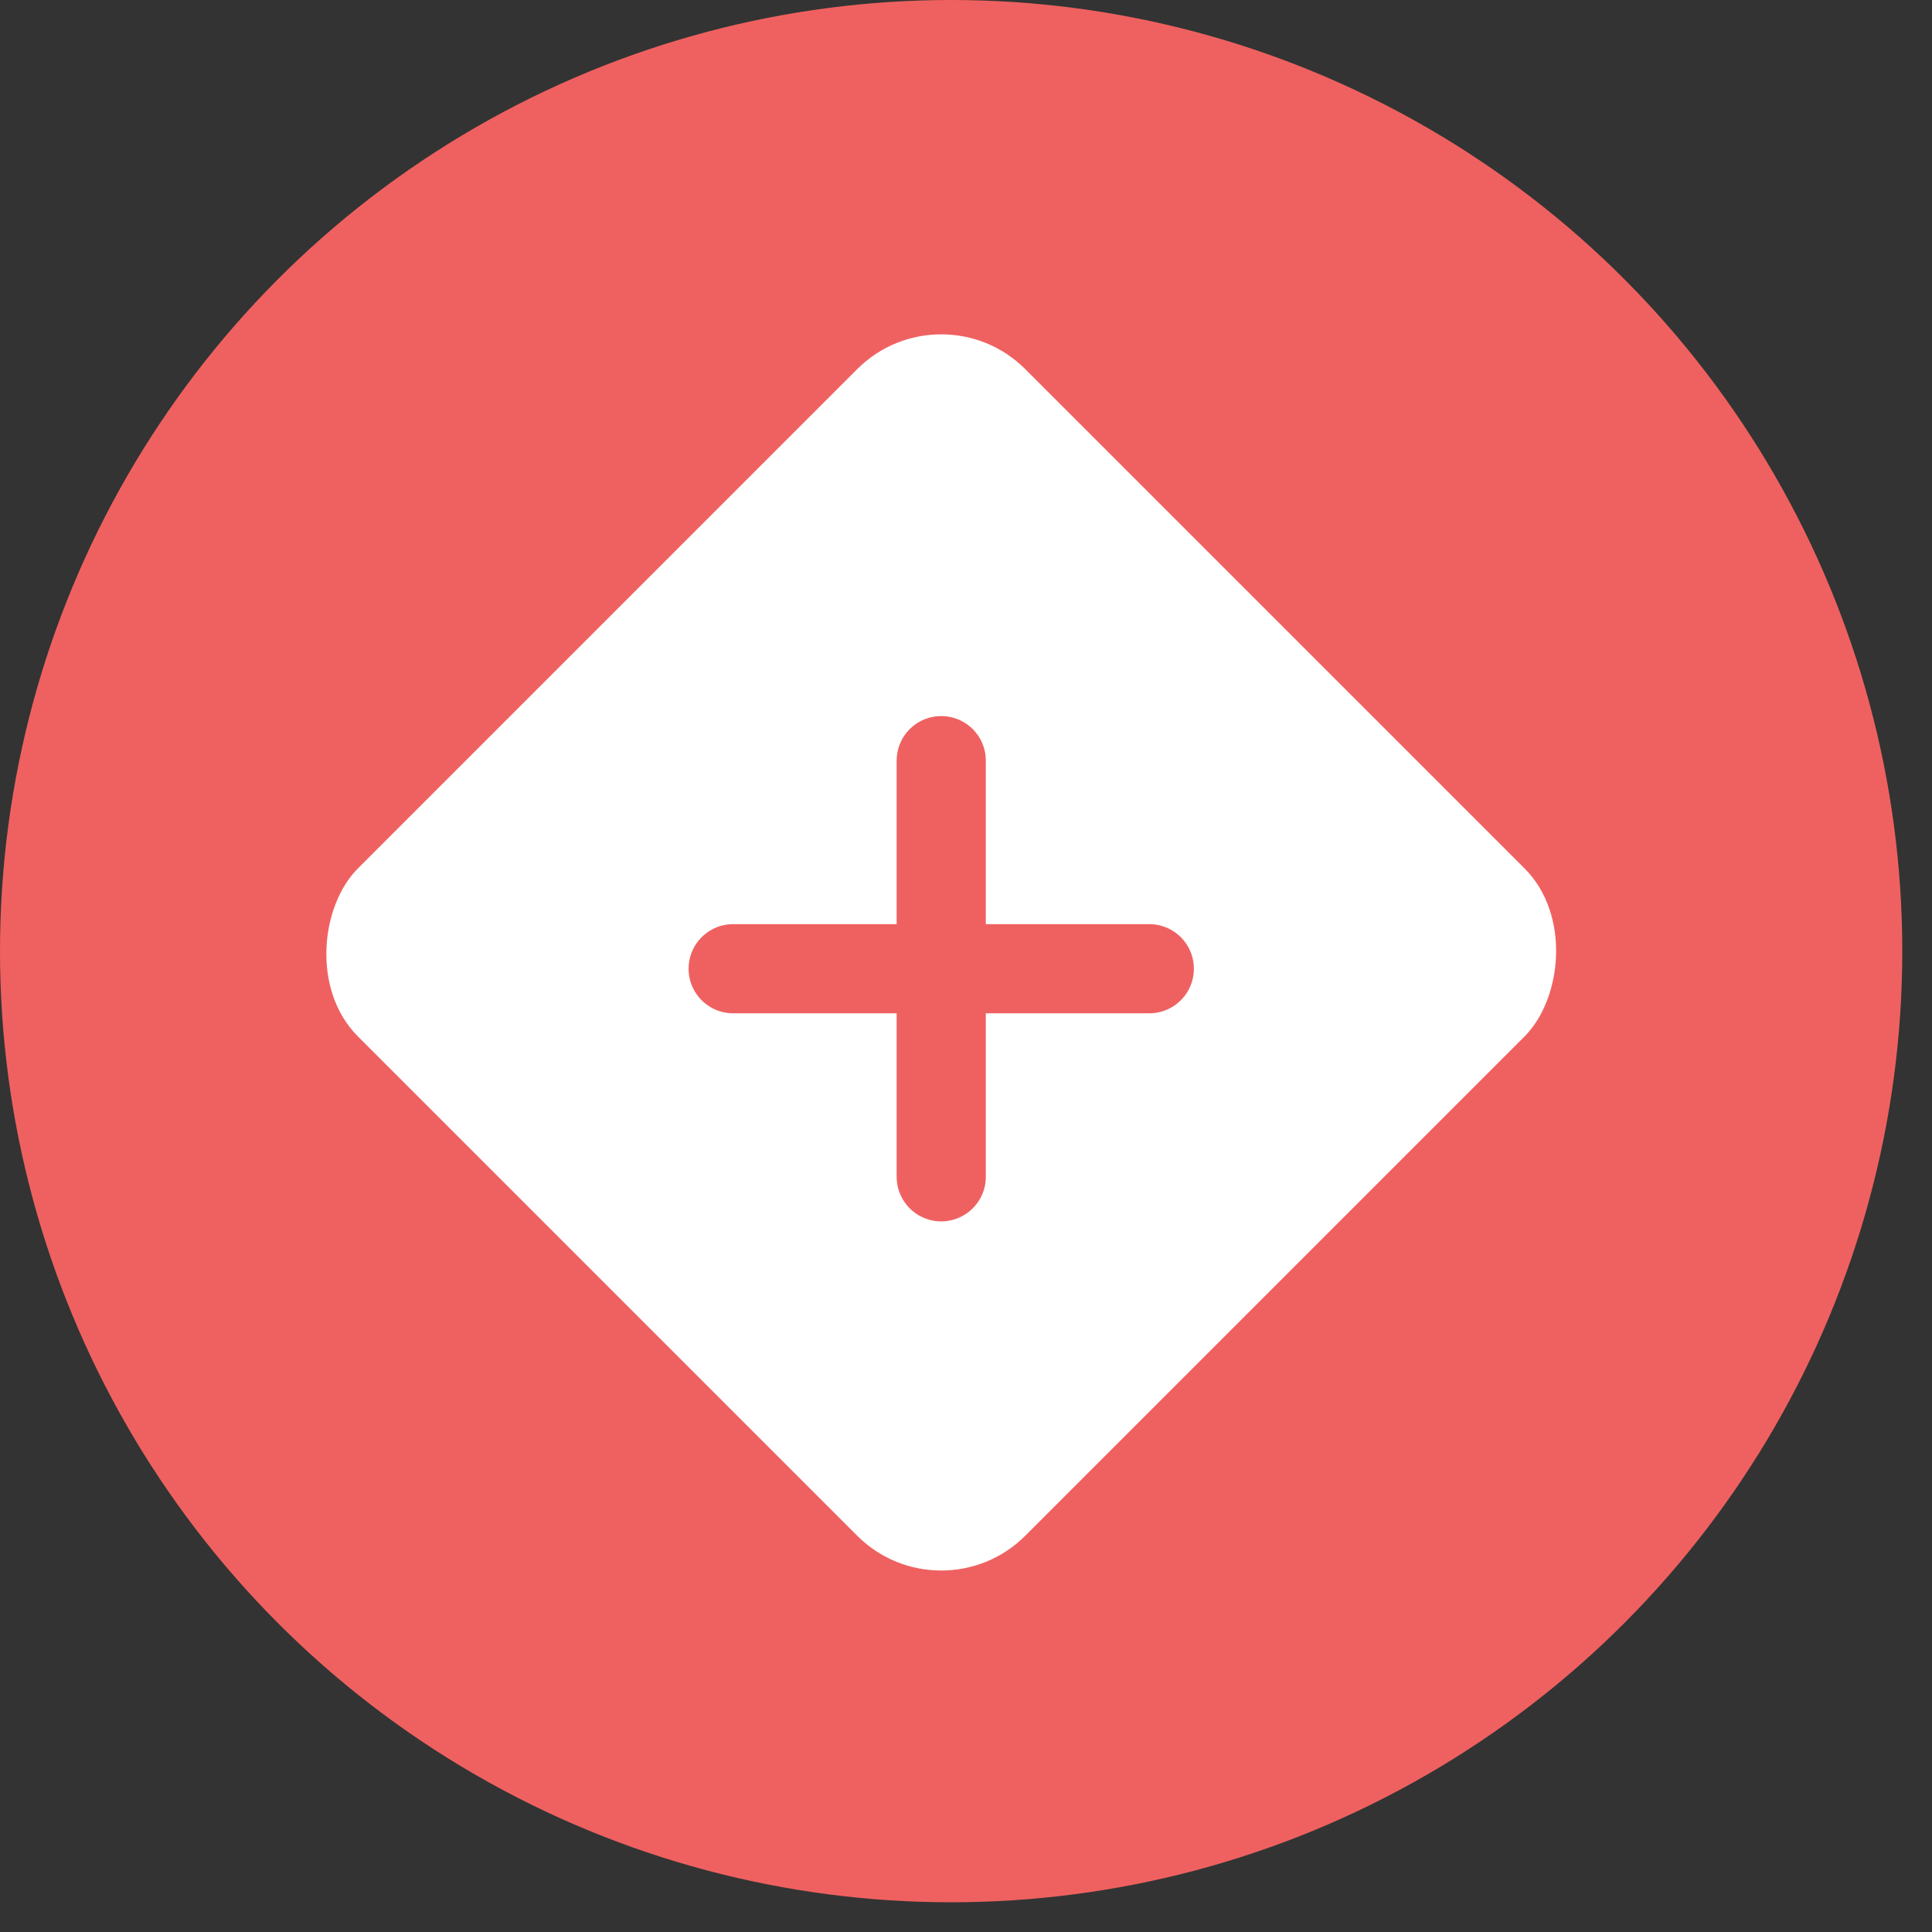
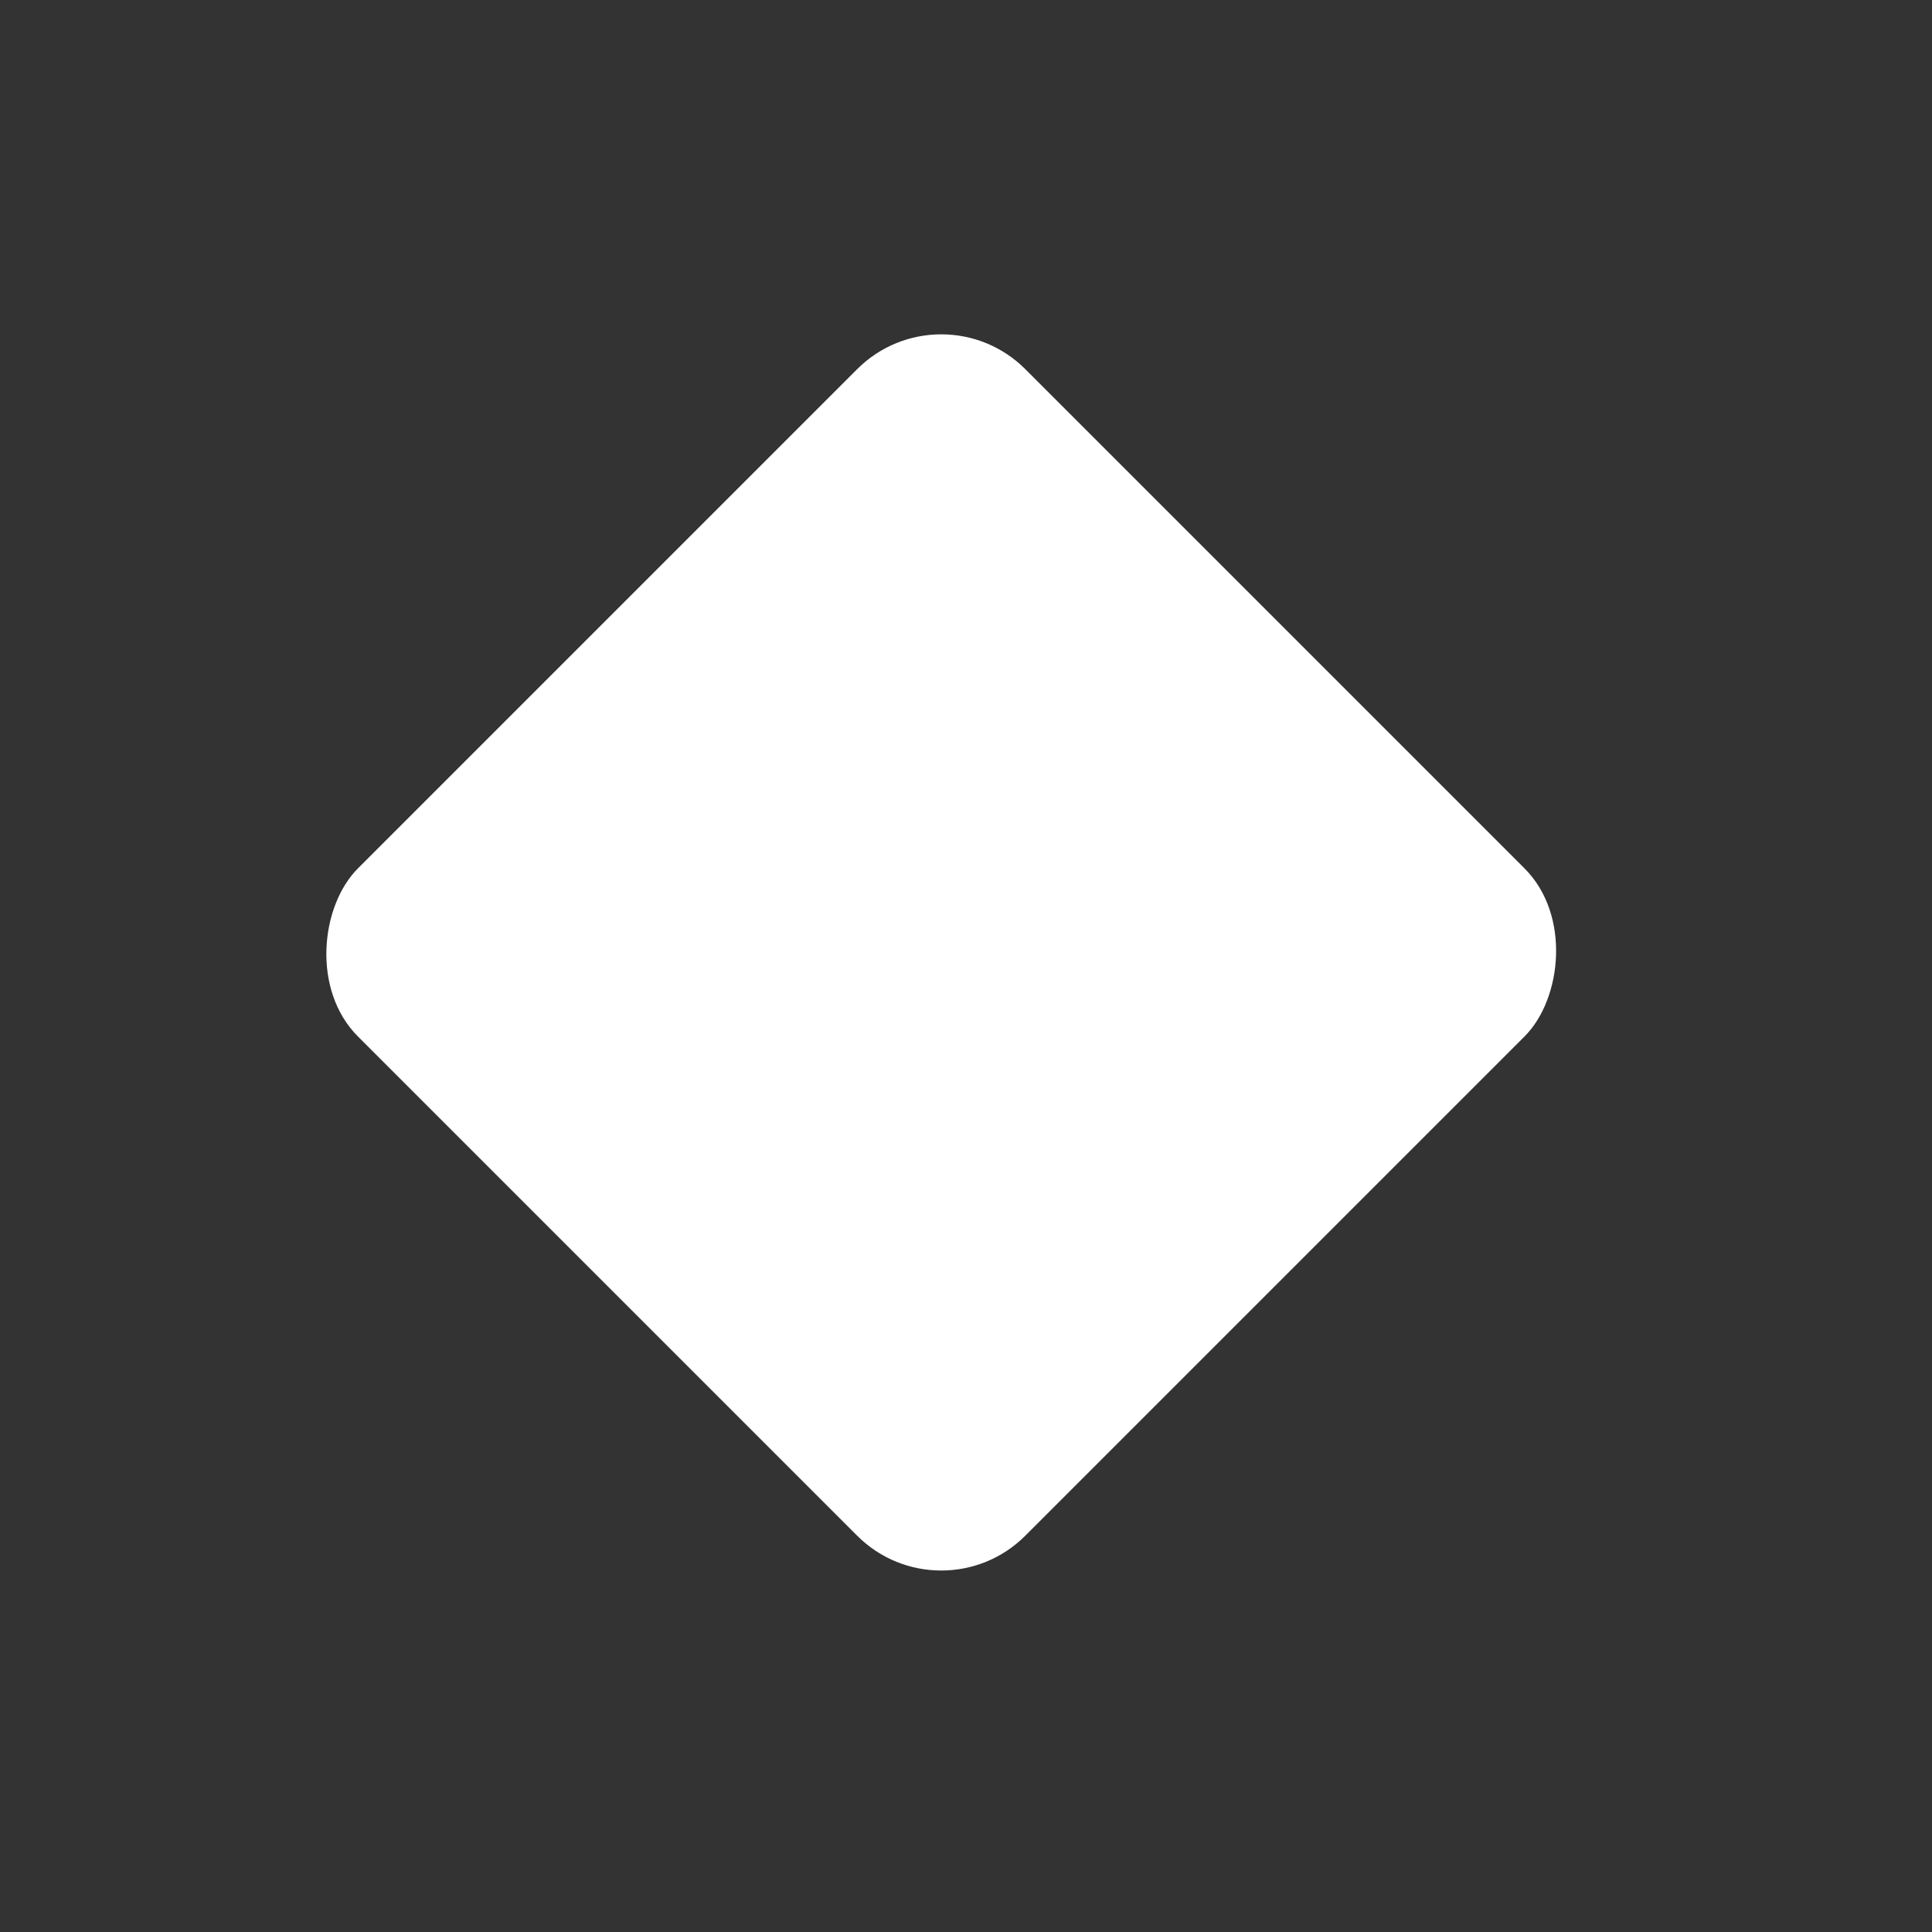
<svg xmlns="http://www.w3.org/2000/svg" width="39" height="39" viewBox="0 0 39 39" fill="none">
  <rect x="0" y="0" width="39" height="39" fill="#333333" stroke="none" />
-   <circle cx="19.2" cy="19.2" r="19.2" fill="#EF6160" />
  <rect x="19" y="5.755" width="19.051" height="19.051" rx="2.4" transform="rotate(45 19 5.755)" fill="white" />
-   <path d="M19 15.355V23.755M23.2 19.555H14.8" stroke="#EF6160" stroke-width="1.8" stroke-linecap="round" />
</svg>